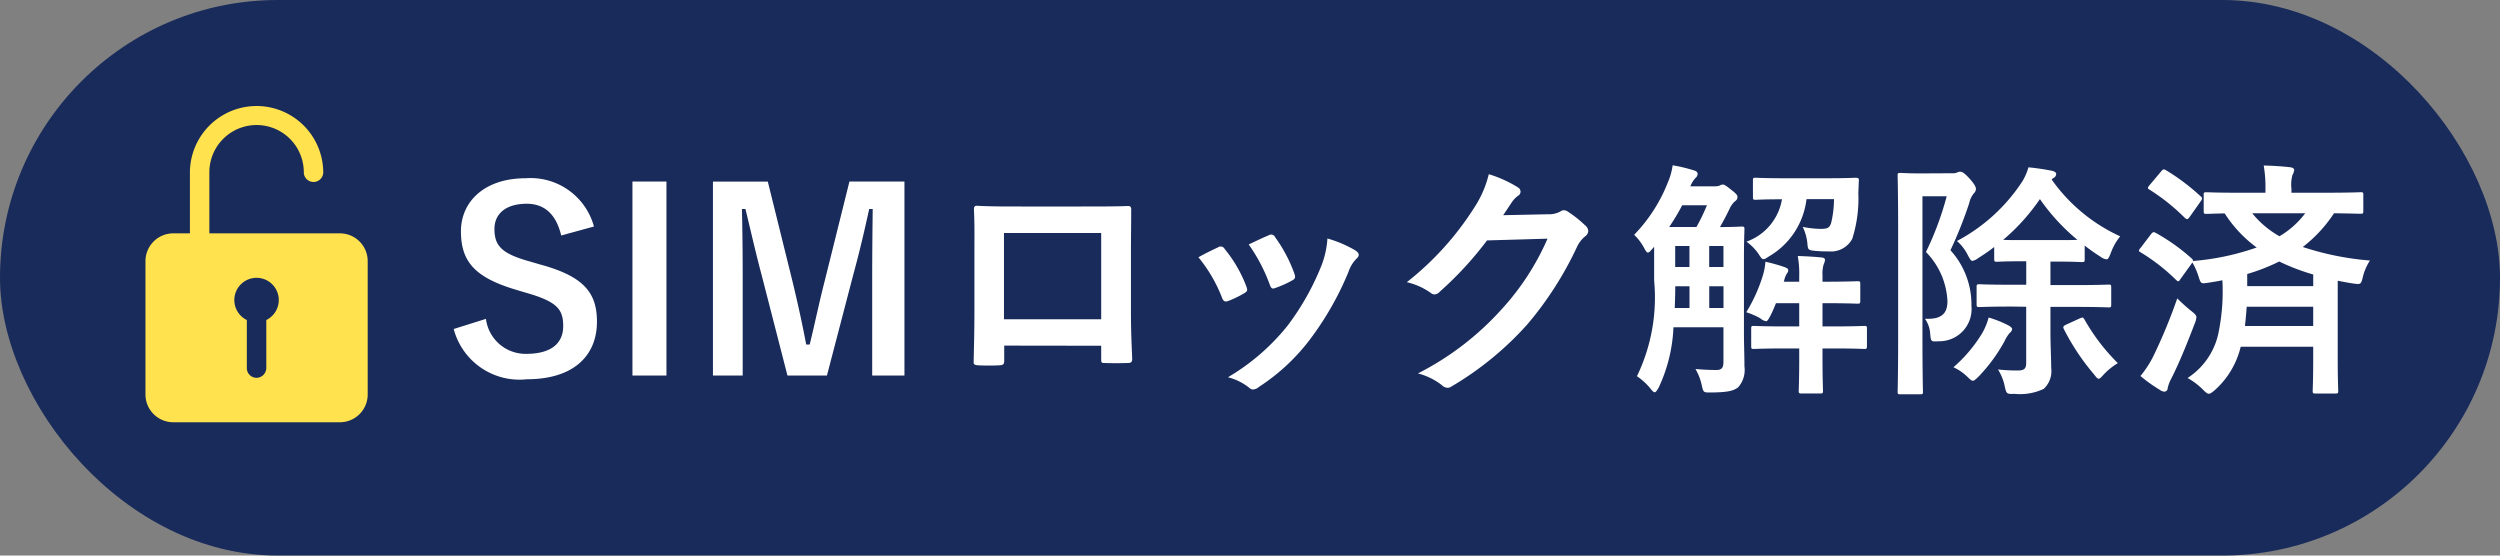
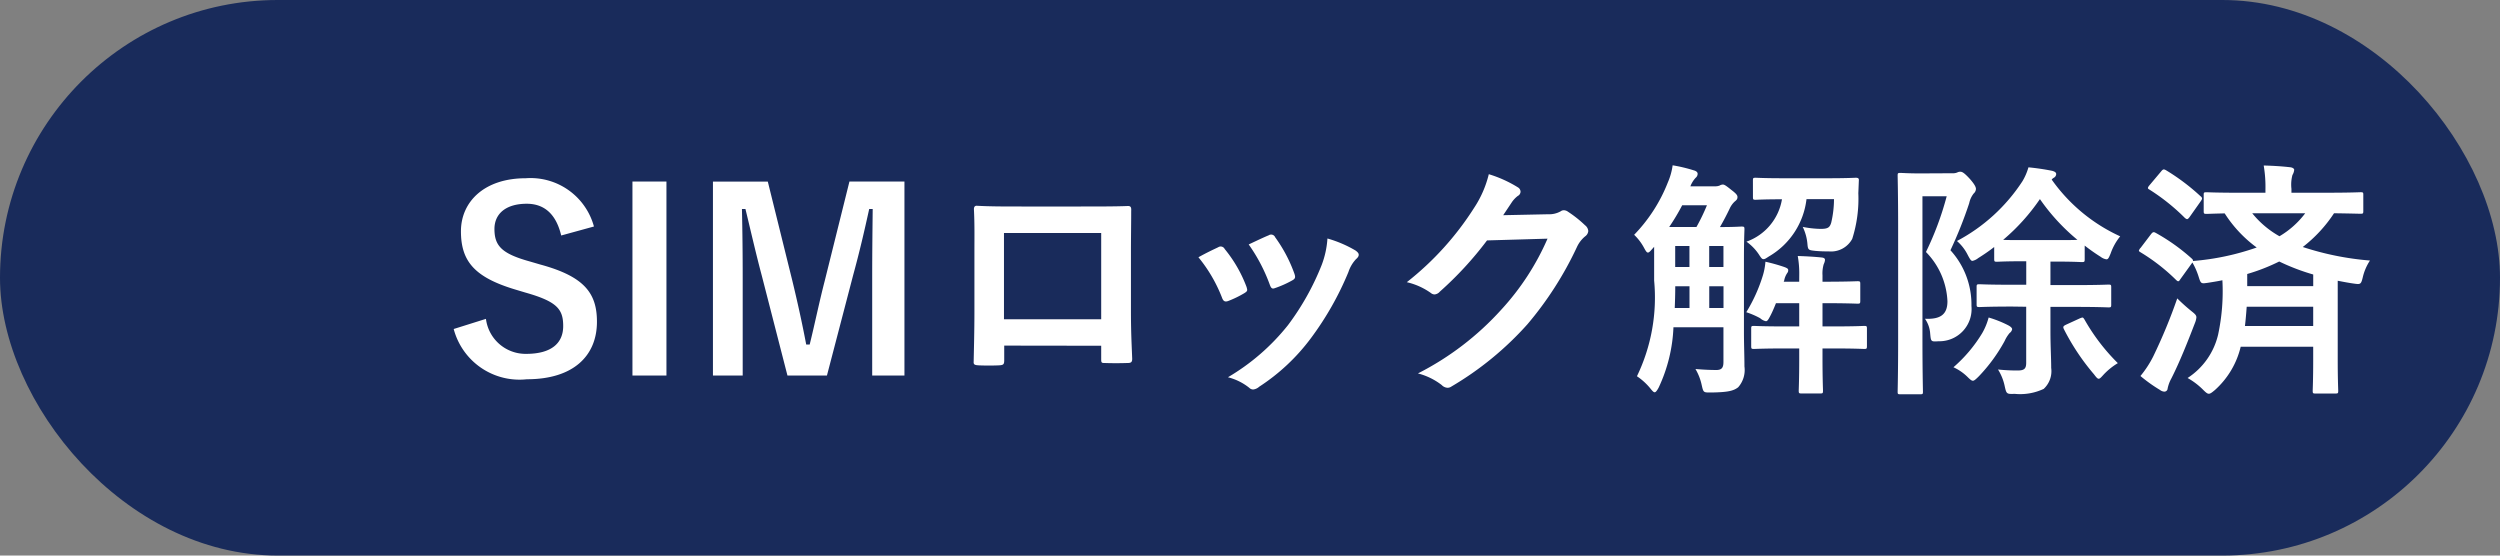
<svg xmlns="http://www.w3.org/2000/svg" width="90" height="20" viewBox="0 0 90 20">
  <rect x="0" y="0" width="90" height="20" fill="#808080" stroke="none" />
  <g id="simunlocked_icon" transform="translate(-404 -912)">
    <rect id="長方形_1661" data-name="長方形 1661" width="90" height="20" rx="10" transform="translate(404 912)" fill="#192b5b" />
    <path id="パス_3526" data-name="パス 3526" d="M5.382-5.346A2.364,2.364,0,0,0,2.925-7.083c-1.5,0-2.331.855-2.331,1.908,0,1.071.477,1.656,1.962,2.1l.36.108c1.143.324,1.359.6,1.359,1.206s-.414,1-1.332,1a1.439,1.439,0,0,1-1.449-1.26L.333-1.656A2.449,2.449,0,0,0,2.97.153c1.674,0,2.52-.846,2.52-2.07,0-1.026-.45-1.629-2.043-2.061l-.369-.108C2.07-4.365,1.8-4.644,1.8-5.256c0-.558.423-.909,1.161-.909.648,0,1.062.387,1.242,1.143Zm2.61-1.62H6.768V.018H7.992Zm8.568,0H14.58l-.891,3.582c-.207.8-.351,1.521-.54,2.286h-.126c-.144-.765-.324-1.575-.5-2.3l-.882-3.564H9.666V.018h1.071v-3.51c0-.864-.009-1.674-.027-2.484h.126c.207.855.378,1.611.594,2.421L12.348.018H13.77L14.715-3.6c.234-.855.4-1.575.576-2.376h.126c-.009.828-.018,1.593-.018,2.466V.018H16.56Zm7.083,5.913v.477c0,.126.009.144.117.144.27.009.558.009.828,0,.126,0,.171-.027.171-.153-.018-.486-.045-.927-.045-1.71V-4.446c0-.531.009-1.017.009-1.458.009-.135-.018-.18-.117-.18-.423.018-1.107.018-1.692.018H20.772c-.6,0-1.134,0-1.611-.027-.063,0-.1.036-.1.126.027.522.018,1.008.018,1.494v2.2c0,.684-.018,1.323-.027,1.791-.009.108.036.126.189.135.225.009.486.009.711,0,.162-.009.2-.027.2-.18v-.531Zm0-.954h-3.5V-5.112h3.5Zm3.5-2.232A5.32,5.32,0,0,1,27.99-2.79c.045.126.1.171.225.126a3.736,3.736,0,0,0,.576-.279c.072-.045.108-.072.108-.126a.609.609,0,0,0-.036-.135,4.82,4.82,0,0,0-.774-1.332.161.161,0,0,0-.234-.063C27.666-4.509,27.45-4.41,27.144-4.239ZM28.953-4.7a6.123,6.123,0,0,1,.756,1.44c.045.126.081.171.18.135A3.717,3.717,0,0,0,30.51-3.4c.117-.063.135-.108.09-.243a5.2,5.2,0,0,0-.693-1.314.158.158,0,0,0-.234-.072C29.52-4.968,29.313-4.869,28.953-4.7Zm2.835-.216a3.242,3.242,0,0,1-.207.954,9.319,9.319,0,0,1-1.215,2.169A7.825,7.825,0,0,1,28.206.081a2.032,2.032,0,0,1,.765.378.206.206,0,0,0,.144.063.391.391,0,0,0,.216-.1,7.207,7.207,0,0,0,1.854-1.737,10.975,10.975,0,0,0,1.359-2.394,1.24,1.24,0,0,1,.27-.459c.072-.063.1-.108.1-.162s-.045-.1-.117-.153A4.28,4.28,0,0,0,31.788-4.914Zm6.327-.837c.108-.162.2-.3.3-.45a.977.977,0,0,1,.225-.243.179.179,0,0,0,.1-.153.188.188,0,0,0-.09-.153,4.427,4.427,0,0,0-1.053-.477,3.844,3.844,0,0,1-.531,1.215,10.675,10.675,0,0,1-2.421,2.673,2.441,2.441,0,0,1,.864.387.216.216,0,0,0,.135.054.28.28,0,0,0,.189-.1,12.534,12.534,0,0,0,1.7-1.845l2.178-.063a9.169,9.169,0,0,1-1.665,2.556,10.368,10.368,0,0,1-3,2.295A2.369,2.369,0,0,1,35.9.36a.317.317,0,0,0,.207.1.243.243,0,0,0,.144-.045,11.431,11.431,0,0,0,2.736-2.241A12.4,12.4,0,0,0,40.77-4.608a1.084,1.084,0,0,1,.3-.387.26.26,0,0,0,.108-.189.292.292,0,0,0-.117-.207,4.152,4.152,0,0,0-.612-.486.261.261,0,0,0-.144-.054.181.181,0,0,0-.117.036.835.835,0,0,1-.45.108ZM46.782-4.2c0-.657.018-.99.018-1.044,0-.09-.009-.1-.108-.1-.054,0-.243.018-.774.018.117-.2.234-.423.351-.666a.788.788,0,0,1,.18-.252c.081-.063.1-.1.1-.162s-.036-.117-.225-.261c-.2-.162-.252-.189-.3-.189a.225.225,0,0,0-.117.036.423.423,0,0,1-.171.027h-.882a.947.947,0,0,1,.189-.306.188.188,0,0,0,.072-.144c0-.054-.045-.1-.144-.126a5.528,5.528,0,0,0-.756-.18,2.319,2.319,0,0,1-.171.612,5.689,5.689,0,0,1-1.215,1.89,1.843,1.843,0,0,1,.351.459c.063.117.1.18.144.18s.081-.045.153-.126l.072-.081V-3.4A6.522,6.522,0,0,1,42.93.045a2.22,2.22,0,0,1,.513.477c.054.063.09.1.126.1s.081-.054.144-.171a5.6,5.6,0,0,0,.531-2.169h1.8V-.468c0,.216-.072.279-.234.288-.216,0-.459-.009-.774-.036a1.923,1.923,0,0,1,.225.576c.063.279.063.27.342.27.585-.009.8-.054.972-.189A.937.937,0,0,0,46.8-.306c0-.36-.018-.8-.018-1.206ZM44.091-5.328a7.815,7.815,0,0,0,.468-.783h.891a7,7,0,0,1-.378.783Zm.2,2.916c.009-.234.018-.5.018-.783h.513v.783Zm1.242,0v-.783h.513v.783ZM44.307-3.888v-.756h.513v.756Zm1.737-.756v.756h-.513v-.756Zm2.727,1.287h-.558l.018-.045a.689.689,0,0,1,.117-.279.145.145,0,0,0,.027-.1c0-.045-.045-.072-.144-.108a6.365,6.365,0,0,0-.675-.189,2.352,2.352,0,0,1-.09.486,5.753,5.753,0,0,1-.6,1.332,2.833,2.833,0,0,1,.5.216.444.444,0,0,0,.207.108c.054,0,.09-.063.162-.2s.135-.288.2-.45h.837v.837h-.522c-.783,0-1.053-.018-1.107-.018-.09,0-.1.009-.1.1v.621c0,.1.009.108.1.108.054,0,.324-.018,1.107-.018h.522v.36c0,.747-.018,1.107-.018,1.161,0,.09.009.1.108.1h.666c.09,0,.1-.009.1-.1,0-.045-.018-.414-.018-1.161v-.36h.4c.783,0,1.044.018,1.1.018.09,0,.1-.009.1-.108v-.621c0-.09-.009-.1-.1-.1-.054,0-.315.018-1.1.018h-.4v-.837c.891,0,1.206.018,1.26.018.09,0,.1-.009.1-.108v-.6c0-.09-.009-.1-.1-.1-.054,0-.369.018-1.26.018v-.234a1.153,1.153,0,0,1,.045-.4A.432.432,0,0,0,49.7-4.14c0-.054-.036-.081-.117-.09-.252-.027-.567-.045-.864-.054a3.6,3.6,0,0,1,.054.693ZM47.106-6.408c0,.09.009.1.1.1.045,0,.279-.018.945-.018A1.961,1.961,0,0,1,46.872-4.8a1.752,1.752,0,0,1,.441.45c.081.126.117.18.171.18s.1-.036.2-.1a2.753,2.753,0,0,0,1.35-2.061h.99a3.748,3.748,0,0,1-.1.846c-.054.18-.126.225-.387.225a3.555,3.555,0,0,1-.639-.072,1.739,1.739,0,0,1,.171.63c.018.207.045.207.288.234a4.642,4.642,0,0,0,.477.018.867.867,0,0,0,.846-.45A4.762,4.762,0,0,0,50.9-6.543l.018-.45c.009-.081-.018-.108-.108-.108-.054,0-.306.018-1.044.018H48.249c-.747,0-.99-.018-1.044-.018-.09,0-.1.009-.1.1Zm9.837,3.951V-.441c0,.216-.072.279-.315.279a6.667,6.667,0,0,1-.7-.036A1.816,1.816,0,0,1,56.169.4c.063.288.072.288.36.279A1.993,1.993,0,0,0,57.573.5a.869.869,0,0,0,.27-.756c0-.36-.027-.765-.027-1.323v-.873h.9c.837,0,1.134.018,1.188.018.09,0,.1-.009.1-.1v-.621c0-.09-.009-.1-.1-.1-.054,0-.351.018-1.188.018h-.9v-.846h.171c.684,0,.9.018.954.018.1,0,.108-.009.108-.108v-.486a6.6,6.6,0,0,0,.576.405.447.447,0,0,0,.207.09c.063,0,.09-.063.153-.216a2.029,2.029,0,0,1,.342-.612,6.136,6.136,0,0,1-2.466-2.043.243.243,0,0,1,.072-.063.158.158,0,0,0,.09-.135c0-.054-.045-.09-.144-.117a8.374,8.374,0,0,0-.855-.126,2.078,2.078,0,0,1-.216.5A6.357,6.357,0,0,1,54.45-4.824a1.625,1.625,0,0,1,.387.5c.081.153.117.216.171.216a.5.5,0,0,0,.207-.1c.2-.126.387-.252.576-.4v.423c0,.1.009.108.1.108.054,0,.27-.018.954-.018h.1v.846h-.5c-.837,0-1.125-.018-1.179-.018-.1,0-.108.009-.108.1v.621c0,.09.009.1.108.1.054,0,.342-.018,1.179-.018Zm-.1-2.4c-.36,0-.585,0-.729-.009a7.29,7.29,0,0,0,1.323-1.467,7.27,7.27,0,0,0,1.35,1.467c-.135.009-.369.009-.8.009Zm-3.708-2.4c-.441,0-.657-.018-.72-.018-.09,0-.1.009-.1.1,0,.063.018.684.018,1.953v3.9c0,1.251-.018,1.872-.018,1.926,0,.081.009.09.1.09h.711c.09,0,.1-.009.1-.09,0-.054-.018-.7-.018-1.935V-6.435h.873a10.921,10.921,0,0,1-.747,2.007,2.691,2.691,0,0,1,.774,1.773c0,.468-.243.657-.81.63a1.042,1.042,0,0,1,.189.54c.027.288.027.288.306.27a1.159,1.159,0,0,0,1.179-1.269,2.9,2.9,0,0,0-.756-2.007,15.055,15.055,0,0,0,.675-1.692.843.843,0,0,1,.162-.351.233.233,0,0,0,.081-.162c0-.054-.027-.144-.216-.36-.207-.225-.279-.261-.342-.261a.225.225,0,0,0-.117.027.414.414,0,0,1-.18.027ZM54.324-.279a1.786,1.786,0,0,1,.5.342c.1.1.153.144.2.144s.108-.054.216-.162a5.922,5.922,0,0,0,.927-1.269,1.239,1.239,0,0,1,.18-.288.213.213,0,0,0,.09-.135c0-.054-.072-.108-.162-.153a4.013,4.013,0,0,0-.684-.27,2.3,2.3,0,0,1-.234.567A5.128,5.128,0,0,1,54.324-.279Zm4.068-1.539c-.117.054-.135.081-.09.171a8.192,8.192,0,0,0,1.08,1.62c.081.108.126.162.171.162s.09-.054.189-.162a2.387,2.387,0,0,1,.5-.4A7.171,7.171,0,0,1,59.04-2c-.054-.081-.054-.081-.153-.045Zm2.673-2.763A.231.231,0,0,0,61-4.473c0,.018.027.036.072.063a6.882,6.882,0,0,1,1.26.981q.054.054.081.054c.027,0,.045-.018.072-.063l.441-.612a2.5,2.5,0,0,1,.225.513c.081.261.09.252.342.216.171-.027.342-.054.513-.09a7.426,7.426,0,0,1-.153,1.953,2.557,2.557,0,0,1-1.1,1.566,2.537,2.537,0,0,1,.558.423c.1.1.153.144.207.144S63.63.63,63.738.54a3.036,3.036,0,0,0,.927-1.557h2.61V-.54c0,.711-.018,1.053-.018,1.107,0,.09.009.1.1.1h.711c.1,0,.108-.009.108-.1,0-.054-.018-.4-.018-1.107V-3.393c.189.036.369.072.567.1.252.036.27.036.333-.216a1.862,1.862,0,0,1,.261-.612A10.383,10.383,0,0,1,66.9-4.608a5,5,0,0,0,1.125-1.215c.648.009.9.018.954.018.09,0,.1-.009.1-.1v-.585c0-.081-.009-.09-.1-.09-.054,0-.36.018-1.242.018H66.492V-6.7a1.345,1.345,0,0,1,.036-.5.428.428,0,0,0,.063-.189c0-.036-.054-.081-.144-.09-.315-.036-.621-.054-.954-.063a4.545,4.545,0,0,1,.063.864v.117h-.882c-.873,0-1.179-.018-1.233-.018-.1,0-.108.009-.108.09V-5.9c0,.09.009.1.108.1.036,0,.225-.009.648-.018A4.575,4.575,0,0,0,65.241-4.59a9.121,9.121,0,0,1-2.295.486c.009-.036-.009-.054-.045-.09a7.062,7.062,0,0,0-1.287-.918c-.081-.045-.108-.045-.18.045Zm3.753,2.817c.027-.225.045-.45.063-.693h2.394v.693ZM64.9-3.636a6.973,6.973,0,0,0,1.152-.45,7.654,7.654,0,0,0,1.224.468V-3.2H64.9Zm2.088-2.187a3.174,3.174,0,0,1-.927.828,3.383,3.383,0,0,1-.981-.828ZM61.056.036a5.4,5.4,0,0,0,.7.5.285.285,0,0,0,.162.063.119.119,0,0,0,.117-.117,1.31,1.31,0,0,1,.135-.36c.3-.594.576-1.287.846-1.989a.691.691,0,0,0,.054-.207c0-.081-.054-.126-.189-.234a6.534,6.534,0,0,1-.5-.45,19.147,19.147,0,0,1-.864,2.088A3.715,3.715,0,0,1,61.056.036Zm.333-6.876c-.045.054-.063.081-.063.108s.018.036.063.063a7.314,7.314,0,0,1,1.269,1.017c.072.054.09.063.162-.027l.4-.567c.036-.054.054-.081.054-.108a.109.109,0,0,0-.054-.081,7.614,7.614,0,0,0-1.242-.936c-.081-.045-.108-.045-.18.045Z" transform="translate(420 925.5)" fill="#fff" />
-     <path id="Icon_ionic-ios-unlock" data-name="Icon ionic-ios-unlock" d="M13.75,6.975H9.05v-2.2a1.7,1.7,0,0,1,3.4,0h0a.35.35,0,1,0,.7,0h0a2.4,2.4,0,1,0-4.8.032V6.975h-.6a1,1,0,0,0-1,1v4.8a1,1,0,0,0,1,1h6a1,1,0,0,0,1-1v-4.8A1,1,0,0,0,13.75,6.975Zm-2.65,3.12v1.72a.358.358,0,0,1-.333.36.35.35,0,0,1-.368-.35v-1.73a.8.8,0,1,1,.7,0Z" transform="translate(402.487 913.426)" fill="#ffe24e" />
  </g>
</svg>